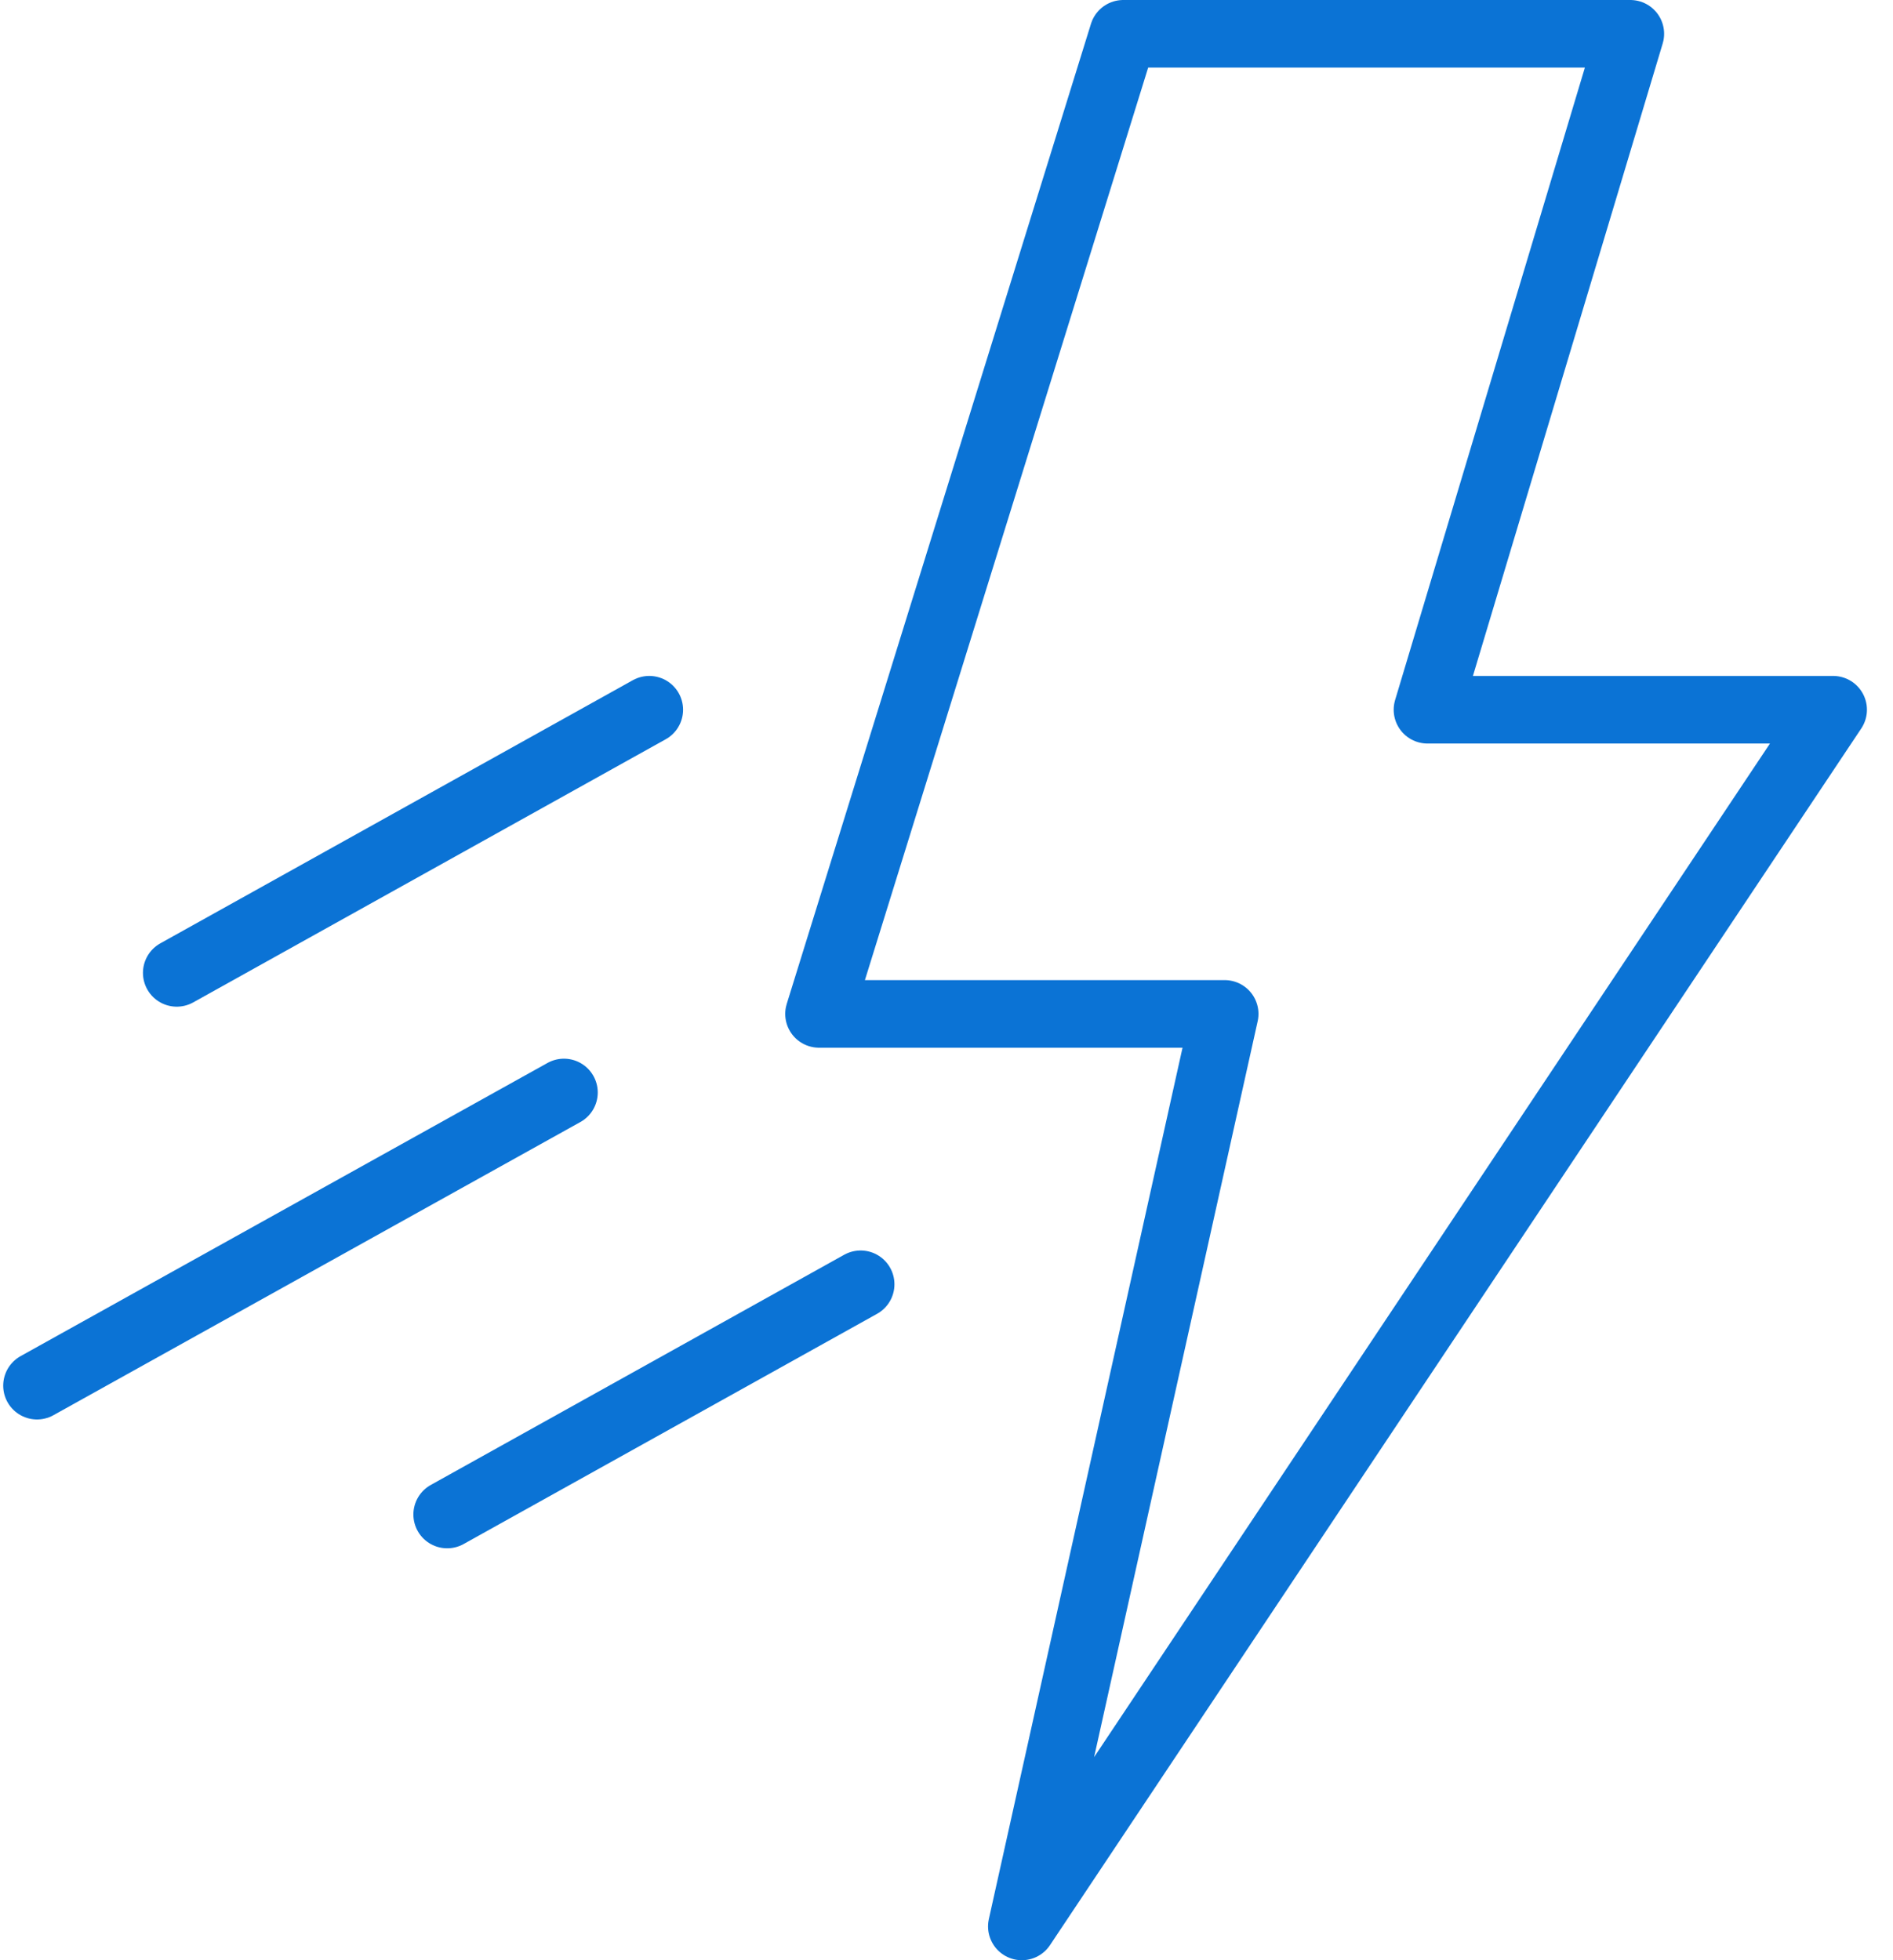
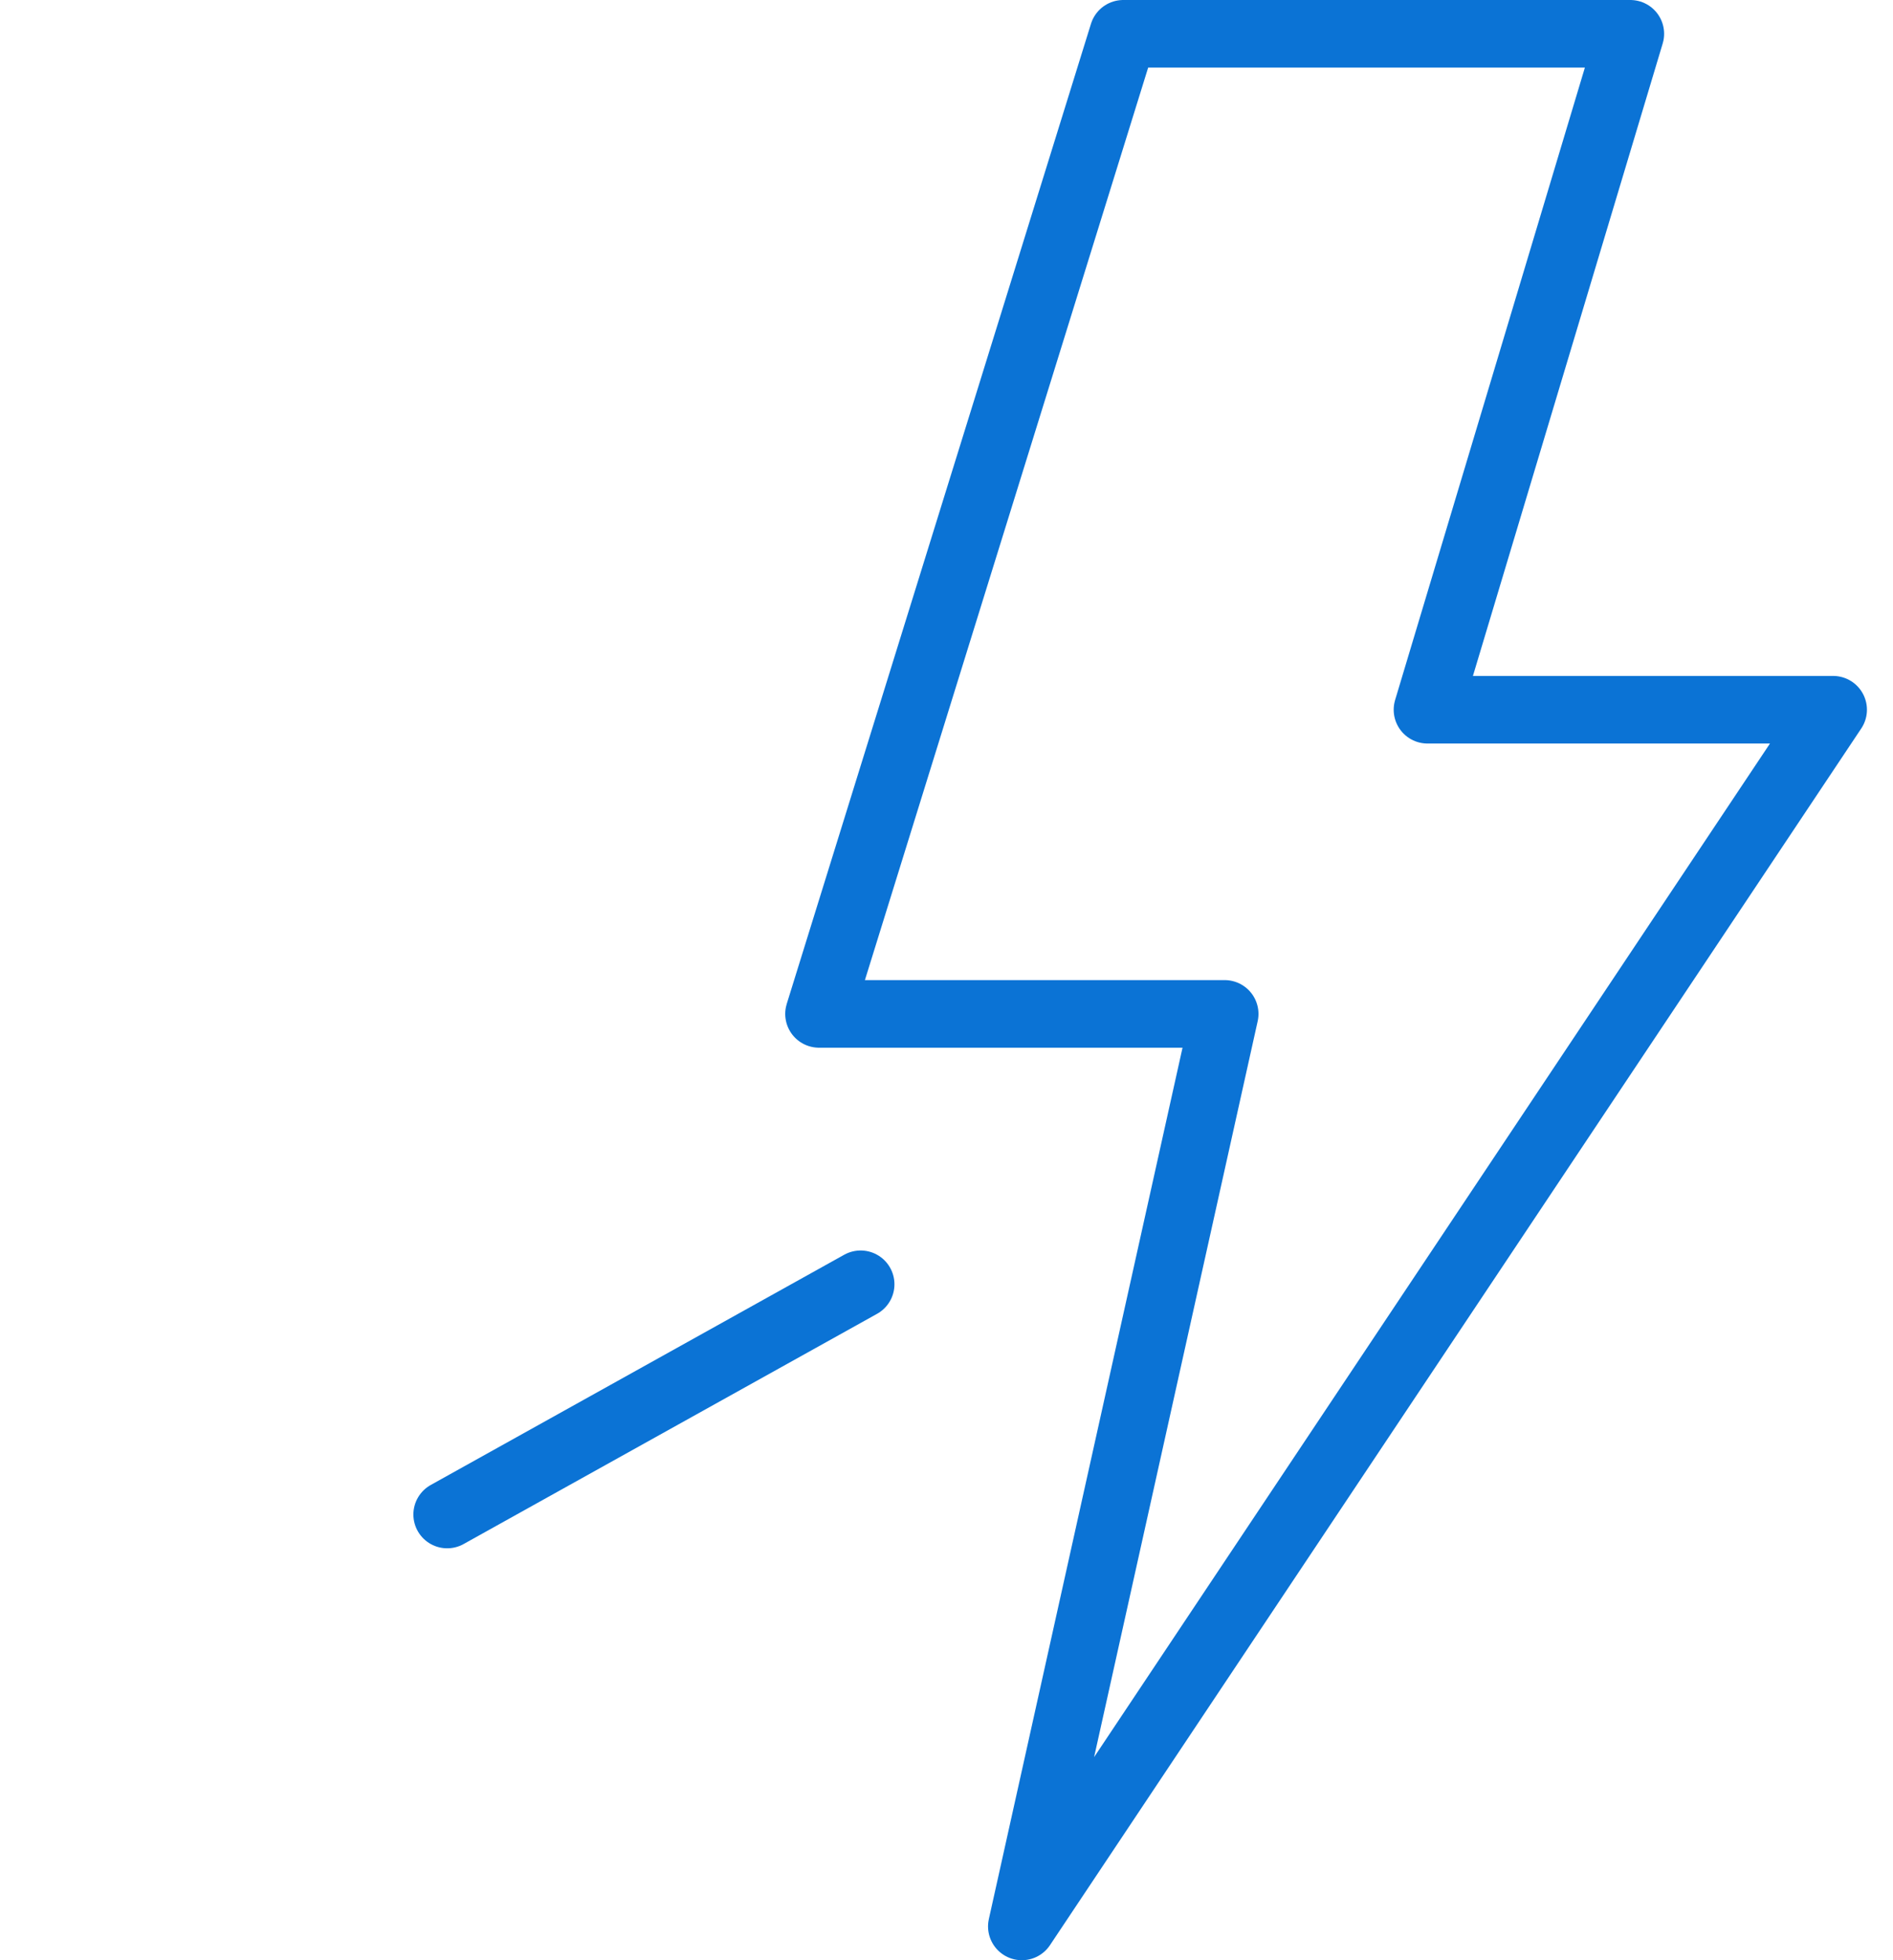
<svg xmlns="http://www.w3.org/2000/svg" width="56" height="58" viewBox="0 0 56 58" fill="none">
-   <path fill-rule="evenodd" clip-rule="evenodd" d="M24.229 30L33.229 1H48.229L42.229 21H54.229L30.229 57L36.229 30H24.229Z" stroke="#0B73D5" stroke-width="2" stroke-linejoin="round" />
-   <path d="M5.229 28.786L19.207 21" stroke="#0B73D5" stroke-width="2" stroke-linecap="round" />
-   <path d="M1.095 41L16.683 32.325" stroke="#0B73D5" stroke-width="2" stroke-linecap="round" />
+   <path fill-rule="evenodd" clip-rule="evenodd" d="M24.229 30L33.229 1H48.229L42.229 21H54.229L30.229 57L36.229 30Z" stroke="#0B73D5" stroke-width="2" stroke-linejoin="round" />
  <path d="M13.229 44.812L25.46 38" stroke="#0B73D5" stroke-width="2" stroke-linecap="round" />
</svg>